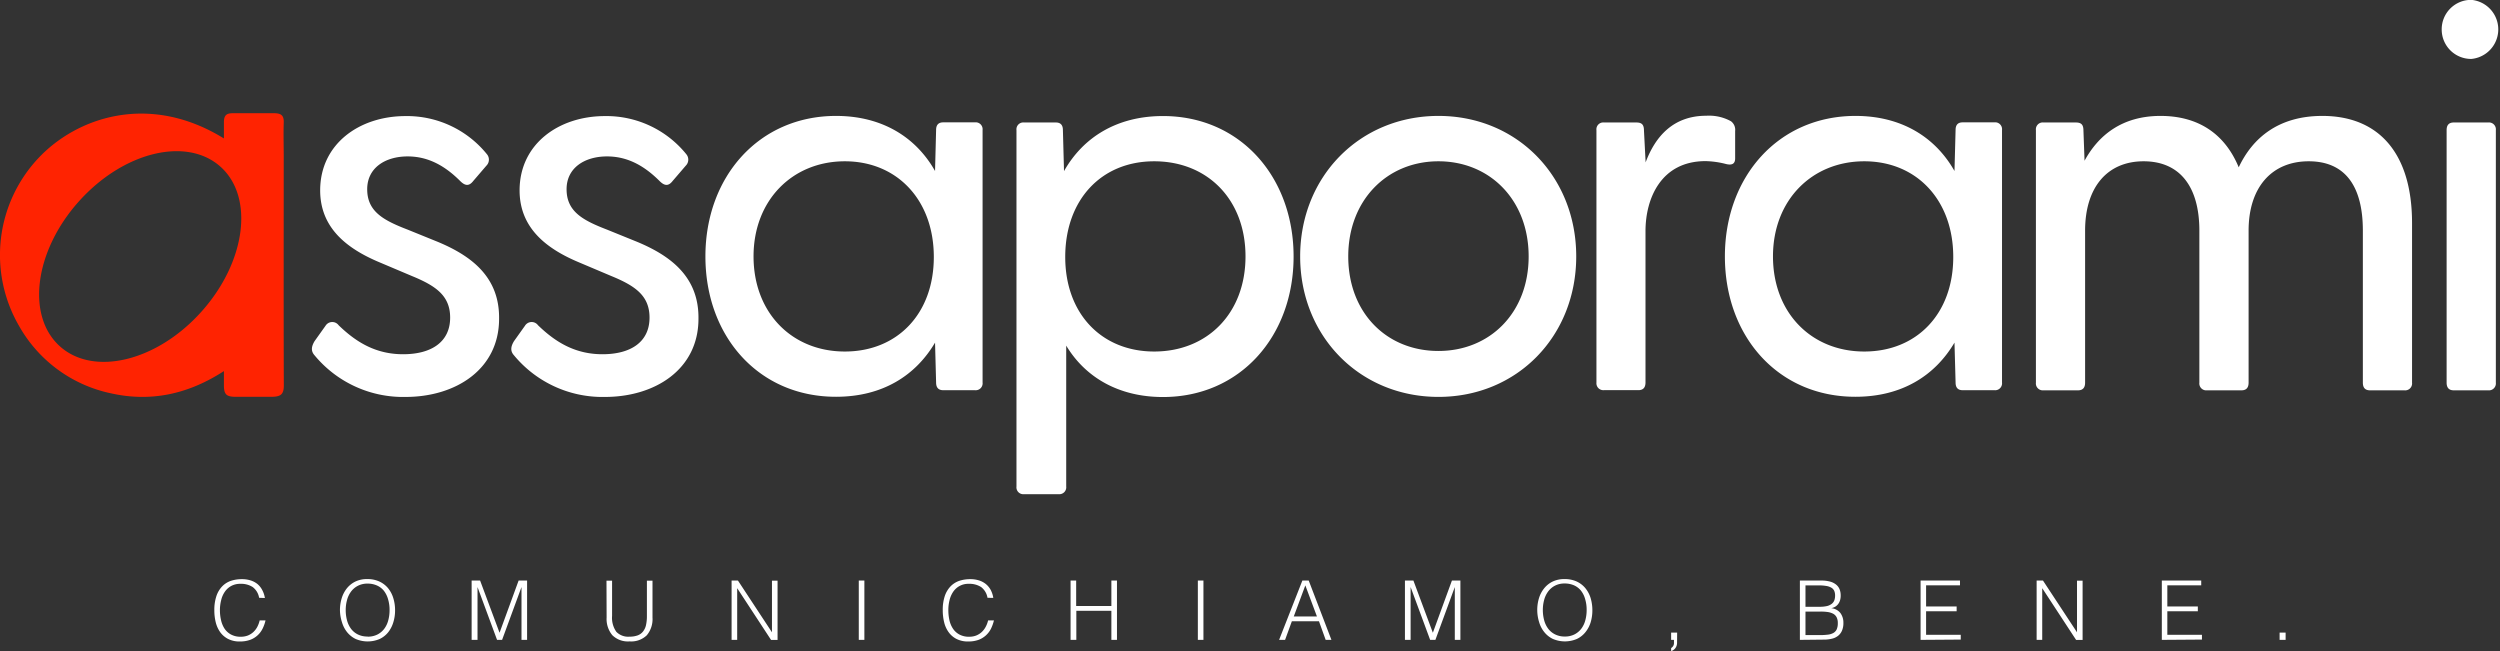
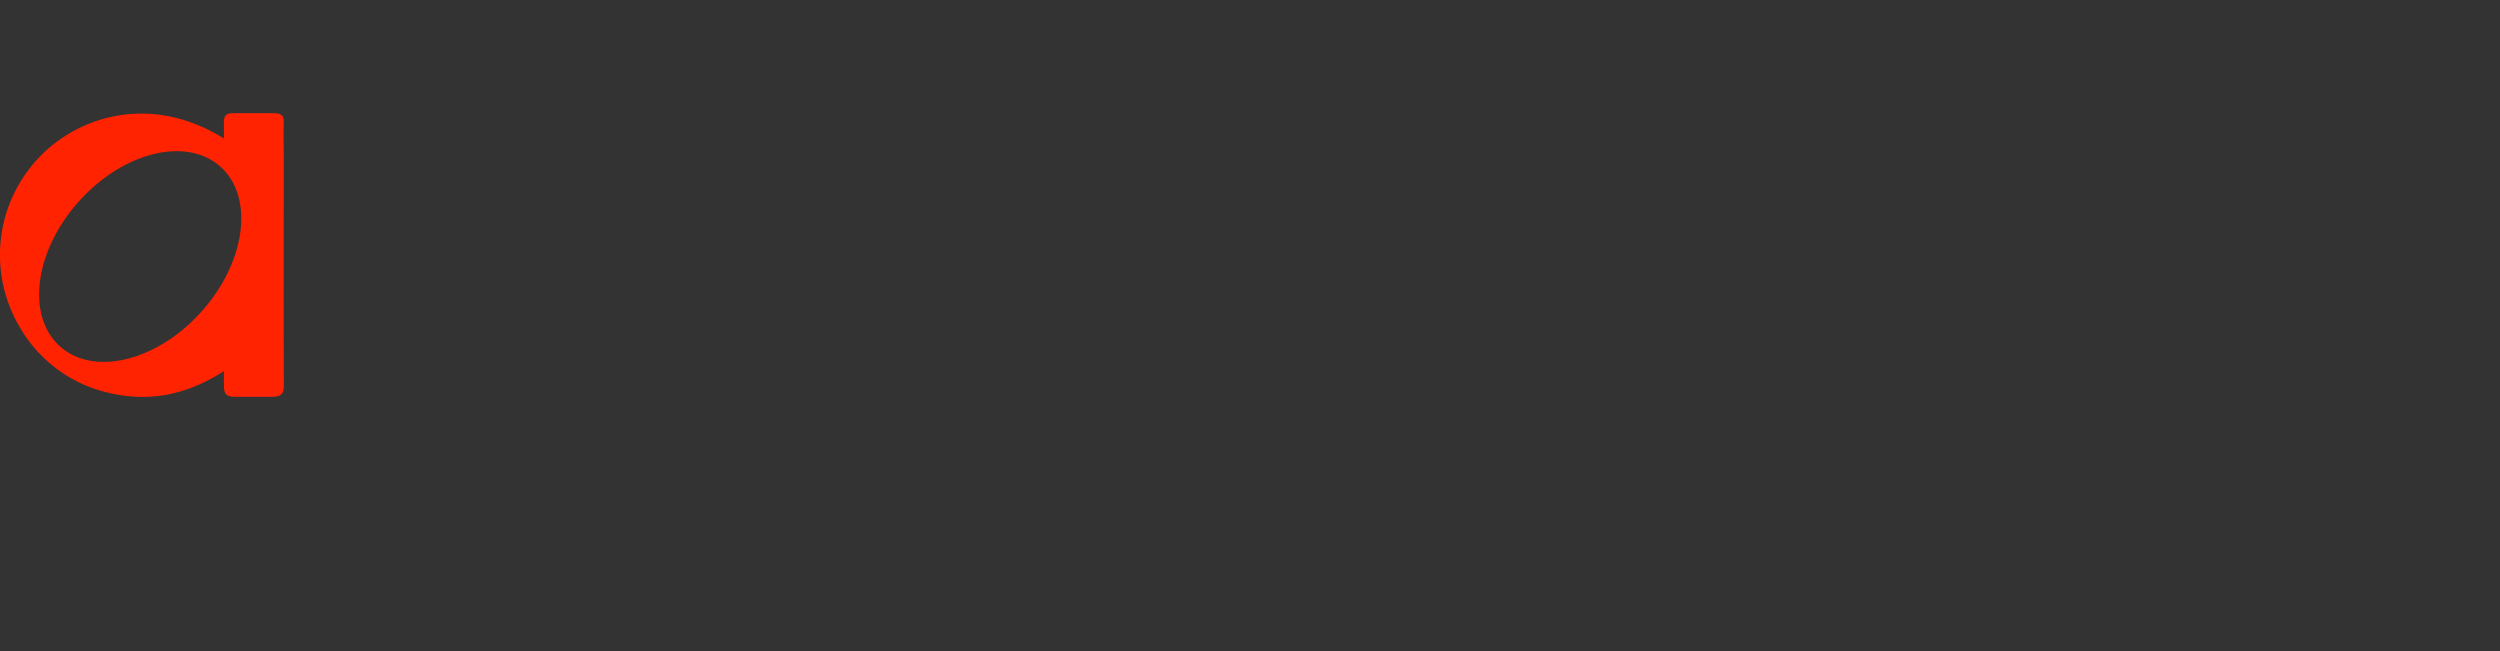
<svg xmlns="http://www.w3.org/2000/svg" id="Modalità_Isolamento" data-name="Modalità Isolamento" viewBox="0 0 590.08 153.68">
  <rect x="0" y="0" width="590.08" height="153.68" fill="#333333" stroke="none" />
  <defs>
    <style>.cls-1{fill:#fff}.cls-2{fill:#ff2301}</style>
  </defs>
-   <path class="cls-1" d="M77.84 162.86a4 4 0 0 0-1.52-2.54 5.06 5.06 0 0 0-2.89-.76 4.42 4.42 0 0 0-2.18.51 4.35 4.35 0 0 0-1.5 1.36 5.69 5.69 0 0 0-.87 2 9.48 9.48 0 0 0-.29 2.36 10.37 10.37 0 0 0 .25 2.29 6.18 6.18 0 0 0 .8 2 4.24 4.24 0 0 0 1.52 1.42 4.67 4.67 0 0 0 2.39.55 4.54 4.54 0 0 0 1.63-.29 4.27 4.27 0 0 0 1.29-.81 4.64 4.64 0 0 0 .93-1.21 6.28 6.28 0 0 0 .57-1.54h1.38a8.42 8.42 0 0 1-.68 1.92 5.27 5.27 0 0 1-2.94 2.66 6.9 6.9 0 0 1-2.44.39 5.85 5.85 0 0 1-2.75-.59 5.22 5.22 0 0 1-1.88-1.6 6.77 6.77 0 0 1-1.06-2.34 11.72 11.72 0 0 1-.33-2.82 10.21 10.21 0 0 1 .5-3.4 6.12 6.12 0 0 1 1.37-2.28 5.22 5.22 0 0 1 2.06-1.29 8.16 8.16 0 0 1 2.58-.39 6.74 6.74 0 0 1 2 .28 5 5 0 0 1 1.63.84 4.61 4.61 0 0 1 1.15 1.42 5.81 5.81 0 0 1 .64 1.91ZM96.92 165.81a9.53 9.53 0 0 1 .42-2.87 7.07 7.07 0 0 1 1.23-2.34 5.92 5.92 0 0 1 2-1.58 6.28 6.28 0 0 1 2.78-.58 6.73 6.73 0 0 1 2.86.57 5.86 5.86 0 0 1 2.06 1.57 6.86 6.86 0 0 1 1.24 2.35 9.64 9.64 0 0 1 .42 2.88 9.44 9.44 0 0 1-.42 2.85 7 7 0 0 1-1.21 2.34 5.72 5.72 0 0 1-2 1.58 7.22 7.22 0 0 1-5.67 0 5.9 5.9 0 0 1-2-1.58 6.82 6.82 0 0 1-1.22-2.33 9.77 9.77 0 0 1-.49-2.86Zm6.53 6.22a4.93 4.93 0 0 0 2.34-.52 4.66 4.66 0 0 0 1.61-1.37 5.75 5.75 0 0 0 .93-2 9.06 9.06 0 0 0 .3-2.35 8.76 8.76 0 0 0-.36-2.61 5.78 5.78 0 0 0-1-2 4.39 4.39 0 0 0-1.65-1.24 5.42 5.42 0 0 0-2.17-.43 4.82 4.82 0 0 0-2.32.53 4.65 4.65 0 0 0-1.62 1.39 5.8 5.8 0 0 0-.93 2 9 9 0 0 0-.3 2.34 9.16 9.16 0 0 0 .3 2.37 5.84 5.84 0 0 0 .93 2 4.47 4.47 0 0 0 1.62 1.36 5 5 0 0 0 2.32.5ZM128 172.79v-14h2l4.59 12.32 4.5-12.32h2v14h-1.32v-12.47l-4.58 12.47H134l-4.61-12.47v12.47ZM159.83 158.81h1.32v8.33a5.74 5.74 0 0 0 1 3.74 3.87 3.87 0 0 0 3.13 1.15 5.39 5.39 0 0 0 1.91-.3 2.91 2.91 0 0 0 1.27-.92 3.75 3.75 0 0 0 .7-1.52 9.72 9.72 0 0 0 .21-2.15v-8.33h1.32v8.71a5.93 5.93 0 0 1-1.35 4.19 5.3 5.3 0 0 1-4.06 1.44 5.24 5.24 0 0 1-4.08-1.47 6 6 0 0 1-1.34-4.16ZM190.68 160.59v12.2h-1.32v-14h1.5l8.03 12.21v-12.19h1.32v14h-1.53ZM219.38 172.79v-14h1.32v14ZM249.76 162.86a4 4 0 0 0-1.51-2.54 5.1 5.1 0 0 0-2.9-.76 4.29 4.29 0 0 0-3.68 1.87 6.09 6.09 0 0 0-.87 2 9.48 9.48 0 0 0-.28 2.36 11 11 0 0 0 .24 2.29 6 6 0 0 0 .81 2 4.21 4.21 0 0 0 1.51 1.42 4.7 4.7 0 0 0 2.39.55 4.46 4.46 0 0 0 1.63-.29 4.27 4.27 0 0 0 1.29-.81 4.64 4.64 0 0 0 .93-1.21 5.91 5.91 0 0 0 .58-1.54h1.38a9.5 9.5 0 0 1-.68 1.92 5.36 5.36 0 0 1-2.94 2.66 7 7 0 0 1-2.44.39 5.86 5.86 0 0 1-2.76-.59 5.19 5.19 0 0 1-1.87-1.6 6.59 6.59 0 0 1-1.06-2.34 11.72 11.72 0 0 1-.33-2.82 10.22 10.22 0 0 1 .49-3.4 6.12 6.12 0 0 1 1.37-2.28 5.29 5.29 0 0 1 2.06-1.29 8.21 8.21 0 0 1 2.58-.39 6.65 6.65 0 0 1 2 .28 4.94 4.94 0 0 1 1.63.84 4.64 4.64 0 0 1 1.17 1.39 6 6 0 0 1 .63 1.91ZM269.37 172.79v-14h1.32v6H279v-6h1.32v14H279v-6.86h-8.27v6.86ZM299.41 172.79v-14h1.32v14ZM318.59 172.79l5.49-14h1.5l5.36 14h-1.36L328 168.4h-6.4l-1.6 4.39Zm3.46-5.52h5.47l-2.74-7.34ZM348.29 172.79v-14h2l4.59 12.32 4.5-12.32h2v14h-1.32v-12.47l-4.58 12.47h-1.24l-4.61-12.47v12.47ZM379.52 165.81a9.53 9.53 0 0 1 .41-2.87 6.91 6.91 0 0 1 1.24-2.34 5.79 5.79 0 0 1 2-1.58 6.31 6.31 0 0 1 2.78-.58 6.81 6.81 0 0 1 2.87.57 5.82 5.82 0 0 1 2.05 1.57 6.88 6.88 0 0 1 1.25 2.35 10 10 0 0 1 .41 2.88 9.77 9.77 0 0 1-.41 2.85 6.86 6.86 0 0 1-1.24 2.33 5.72 5.72 0 0 1-2 1.58 7.22 7.22 0 0 1-5.67 0 5.77 5.77 0 0 1-2-1.58 6.67 6.67 0 0 1-1.23-2.33 9.77 9.77 0 0 1-.46-2.85ZM386 172a4.9 4.9 0 0 0 2.34-.52 4.66 4.66 0 0 0 1.61-1.37 5.75 5.75 0 0 0 .93-2 9.06 9.06 0 0 0 .3-2.35 8.76 8.76 0 0 0-.36-2.61 5.62 5.62 0 0 0-1-2 4.44 4.44 0 0 0-1.64-1.24 5.47 5.47 0 0 0-2.18-.43 4.85 4.85 0 0 0-2.32.53 4.71 4.71 0 0 0-1.61 1.39 5.8 5.8 0 0 0-.93 2 9 9 0 0 0-.3 2.34 9.16 9.16 0 0 0 .3 2.37 5.84 5.84 0 0 0 .93 2 4.52 4.52 0 0 0 1.61 1.36 5 5 0 0 0 2.32.53ZM412.52 173.37a2.17 2.17 0 0 1-.4 1.37 1.93 1.93 0 0 1-1 .7v-.71a2 2 0 0 0 .45-.43 1.39 1.39 0 0 0 .22-.85v-.66h-.67v-1.71h1.42ZM441.51 172.79v-14h5.05a7.65 7.65 0 0 1 2.1.25 3.87 3.87 0 0 1 1.42.72 2.75 2.75 0 0 1 .81 1.11 3.91 3.91 0 0 1 .25 1.43 3.69 3.69 0 0 1-.19 1.27 2.63 2.63 0 0 1-.51.89 2.41 2.41 0 0 1-.71.57 3.06 3.06 0 0 1-.82.28 3.13 3.13 0 0 1 2.16 1.14 3.78 3.78 0 0 1 .71 2.33 4.46 4.46 0 0 1-.34 1.85 3.11 3.11 0 0 1-.94 1.22 3.66 3.66 0 0 1-1.45.67 7.54 7.54 0 0 1-1.83.21Zm1.32-7.81h3.34a7.65 7.65 0 0 0 1.73-.17 2.91 2.91 0 0 0 1.12-.52 1.94 1.94 0 0 0 .62-.83 3.33 3.33 0 0 0 .18-1.14 2.7 2.7 0 0 0-.21-1.12 1.71 1.71 0 0 0-.68-.73 3.36 3.36 0 0 0-1.22-.41 10.51 10.51 0 0 0-1.83-.13h-3.05Zm0 6.68h3.36a14.87 14.87 0 0 0 1.89-.1 3.42 3.42 0 0 0 1.33-.4 1.91 1.91 0 0 0 .79-.85 3.55 3.55 0 0 0 .26-1.47 2.94 2.94 0 0 0-.29-1.4 2 2 0 0 0-.83-.83 4 4 0 0 0-1.31-.4 12.29 12.29 0 0 0-1.69-.1h-3.51ZM470 172.79v-14h9.3v1.12h-8v5h7.21v1.13h-7.21v5.55h8.18v1.13ZM498.71 160.59v12.2h-1.32v-14h1.5l8.03 12.21v-12.19h1.32v14h-1.53ZM526.94 172.79v-14h9.3v1.12h-8v5h7.2v1.13h-7.2v5.55h8.17v1.13ZM554.74 172.79v-1.71h1.42v1.71ZM90.93 105.63c-.9-1-.77-2.06 0-3.35l2.58-3.62a1.87 1.87 0 0 1 3.1-.13c4.26 4.13 8.9 6.84 15.23 6.84 6.58 0 11.09-2.84 11.09-8.64 0-5.16-3.35-7.49-9-9.81l-7.61-3.22c-7.74-3.23-14.07-8.13-14.07-17 0-11 9.29-17.54 20.13-17.54a24.27 24.27 0 0 1 19.23 9 2 2 0 0 1-.13 2.71l-3.1 3.61c-1 1.29-1.93 1.16-3.09 0-4-4-8-5.8-12.39-5.8-5.29 0-9.55 2.7-9.55 7.74 0 5.29 3.87 7.35 9.55 9.54l7 2.84c8.12 3.36 14.71 8.39 14.58 18.2 0 12-10.33 18.45-22.07 18.45a27.11 27.11 0 0 1-21.48-9.82ZM138 105.63c-.91-1-.78-2.06 0-3.35l2.58-3.62a1.86 1.86 0 0 1 3.09-.13c4.26 4.13 8.91 6.84 15.23 6.84 6.58 0 11.09-2.84 11.09-8.64 0-5.16-3.35-7.49-9-9.81l-7.61-3.22c-7.74-3.23-14.06-8.13-14.06-17 0-11 9.29-17.54 20.12-17.54a24.25 24.25 0 0 1 19.23 9 2 2 0 0 1-.13 2.71l-3.1 3.61c-1 1.29-1.93 1.16-3.09 0-4-4-8-5.8-12.39-5.8-5.29 0-9.55 2.7-9.55 7.74 0 5.29 3.87 7.35 9.55 9.54l7 2.84c8.13 3.36 14.71 8.39 14.58 18.2 0 12-10.32 18.45-22.07 18.45a27.09 27.09 0 0 1-21.47-9.82ZM183.18 82.28c0-18.84 12.65-33.16 30.84-33.16 10.84 0 18.84 5 23.36 13l.25-9.68c0-1.16.52-1.8 1.68-1.8h7.48a1.63 1.63 0 0 1 1.81 1.8v59.61a1.63 1.63 0 0 1-1.81 1.81h-7.48c-1.16 0-1.68-.65-1.68-1.81l-.25-9.42c-4.65 7.87-12.52 12.78-23.36 12.78-18.19.03-30.84-14.17-30.84-33.13Zm32.91 22.45c12.38 0 21-8.9 21-22.32s-8.65-22.58-21-22.58-21.55 9.17-21.55 22.45 9.03 22.45 21.55 22.45ZM256.6 136.6V52.47a1.62 1.62 0 0 1 1.8-1.8h7.49c1.16 0 1.67.64 1.67 1.8l.26 9.68c4.52-8 12.52-13 23.36-13 18.19 0 30.83 14.32 30.83 33.16s-12.64 33.16-30.83 33.16c-10.46 0-18.33-4.65-22.84-12.13v33.26a1.63 1.63 0 0 1-1.81 1.8h-8.13a1.62 1.62 0 0 1-1.8-1.8Zm32.51-31.87c12.52 0 21.55-9 21.55-22.45s-9-22.45-21.55-22.45-21 9.16-21 22.58 8.61 22.32 21 22.32ZM323.56 82.28c0-18.84 14.06-33.16 32.64-33.16s32.52 14.32 32.52 33.16-13.94 33.16-32.52 33.16-32.64-14.32-32.64-33.16Zm32.64 22.32c12.13 0 21.29-9 21.29-22.32s-9.16-22.45-21.29-22.45-21.29 9.17-21.29 22.45 9.03 22.32 21.29 22.32ZM393.49 112.08V52.47a1.62 1.62 0 0 1 1.8-1.8h7.62c1.29 0 1.8.51 1.8 1.93l.39 7.48c2.32-6.19 6.58-11 14.32-11a10.67 10.67 0 0 1 5.81 1.29 2.51 2.51 0 0 1 1 2.32v6.45c0 1.42-.9 1.68-2.32 1.29a20.94 20.94 0 0 0-4.65-.64c-10.58 0-14.19 8.9-14.19 16.51v35.74c0 1.16-.52 1.81-1.68 1.81h-8.13a1.63 1.63 0 0 1-1.77-1.77ZM423.81 82.28c0-18.84 12.64-33.16 30.83-33.16 10.84 0 18.84 5 23.36 13l.26-9.68c0-1.16.51-1.8 1.67-1.8h7.49a1.62 1.62 0 0 1 1.8 1.8v59.61a1.63 1.63 0 0 1-1.8 1.81h-7.49c-1.16 0-1.67-.65-1.67-1.81l-.26-9.42c-4.65 7.87-12.52 12.78-23.36 12.78-18.19.03-30.83-14.17-30.83-33.13Zm32.9 22.45c12.39 0 21-8.9 21-22.32s-8.64-22.58-21-22.58-21.55 9.17-21.55 22.45 9.03 22.45 21.55 22.45ZM497.22 112.08V52.47a1.62 1.62 0 0 1 1.8-1.8h7.62c1.29 0 1.8.51 1.8 1.93l.26 7.1c3.23-5.94 8.78-10.58 17.94-10.58 8.64 0 15.09 4 18.45 12.13 3.22-6.84 9.29-12.13 19.74-12.13C578 49.12 586 57.76 586 74.41v37.67a1.63 1.63 0 0 1-1.81 1.81h-8.12c-1.17 0-1.68-.65-1.68-1.81V76.21c0-10.45-4.13-16.38-12.78-16.38s-14.19 6.06-14.19 16.38v35.87c0 1.16-.52 1.81-1.68 1.81h-8.14a1.63 1.63 0 0 1-1.8-1.81V76.21c0-10.45-4.65-16.38-13.16-16.38s-13.81 6.06-13.81 16.38v35.87c0 1.16-.51 1.81-1.68 1.81H499a1.63 1.63 0 0 1-1.78-1.81ZM593 28.73a6.94 6.94 0 0 1 7-7 7 7 0 0 1 0 13.94 6.94 6.94 0 0 1-7-6.94Zm1.16 23.74c0-1.16.52-1.8 1.68-1.8h8.13a1.63 1.63 0 0 1 1.81 1.8v59.61a1.64 1.64 0 0 1-1.81 1.81h-8.13c-1.16 0-1.68-.65-1.68-1.81Z" transform="translate(-16.68 -21.76)" />
  <path class="cls-2" d="M83.65 58.66c0-2.64-.09-5.29 0-7.92.08-1.78-.64-2.25-2.32-2.26H71.7c-1.58 0-2.16.48-2.17 2.13v3.83c-17.65-10.91-34.8-5-43.87 4.73a33.37 33.37 0 0 0-4.5 39.49 32.61 32.61 0 0 0 21.72 15.94c9.45 2.12 18.25.19 26.65-5.25v3.25c0 2.13.45 2.81 2.72 2.82h8.42c2.4 0 3.06-.63 3-3-.06-17.94-.02-35.85-.02-53.76Zm-19.37 36.6c-10.45 11.74-25.43 15.42-33.44 8.26s-6.05-22.45 4.41-34.17 25.43-15.41 33.45-8.26 6.04 22.45-4.42 34.17Z" transform="translate(-16.68 -21.76)" />
</svg>